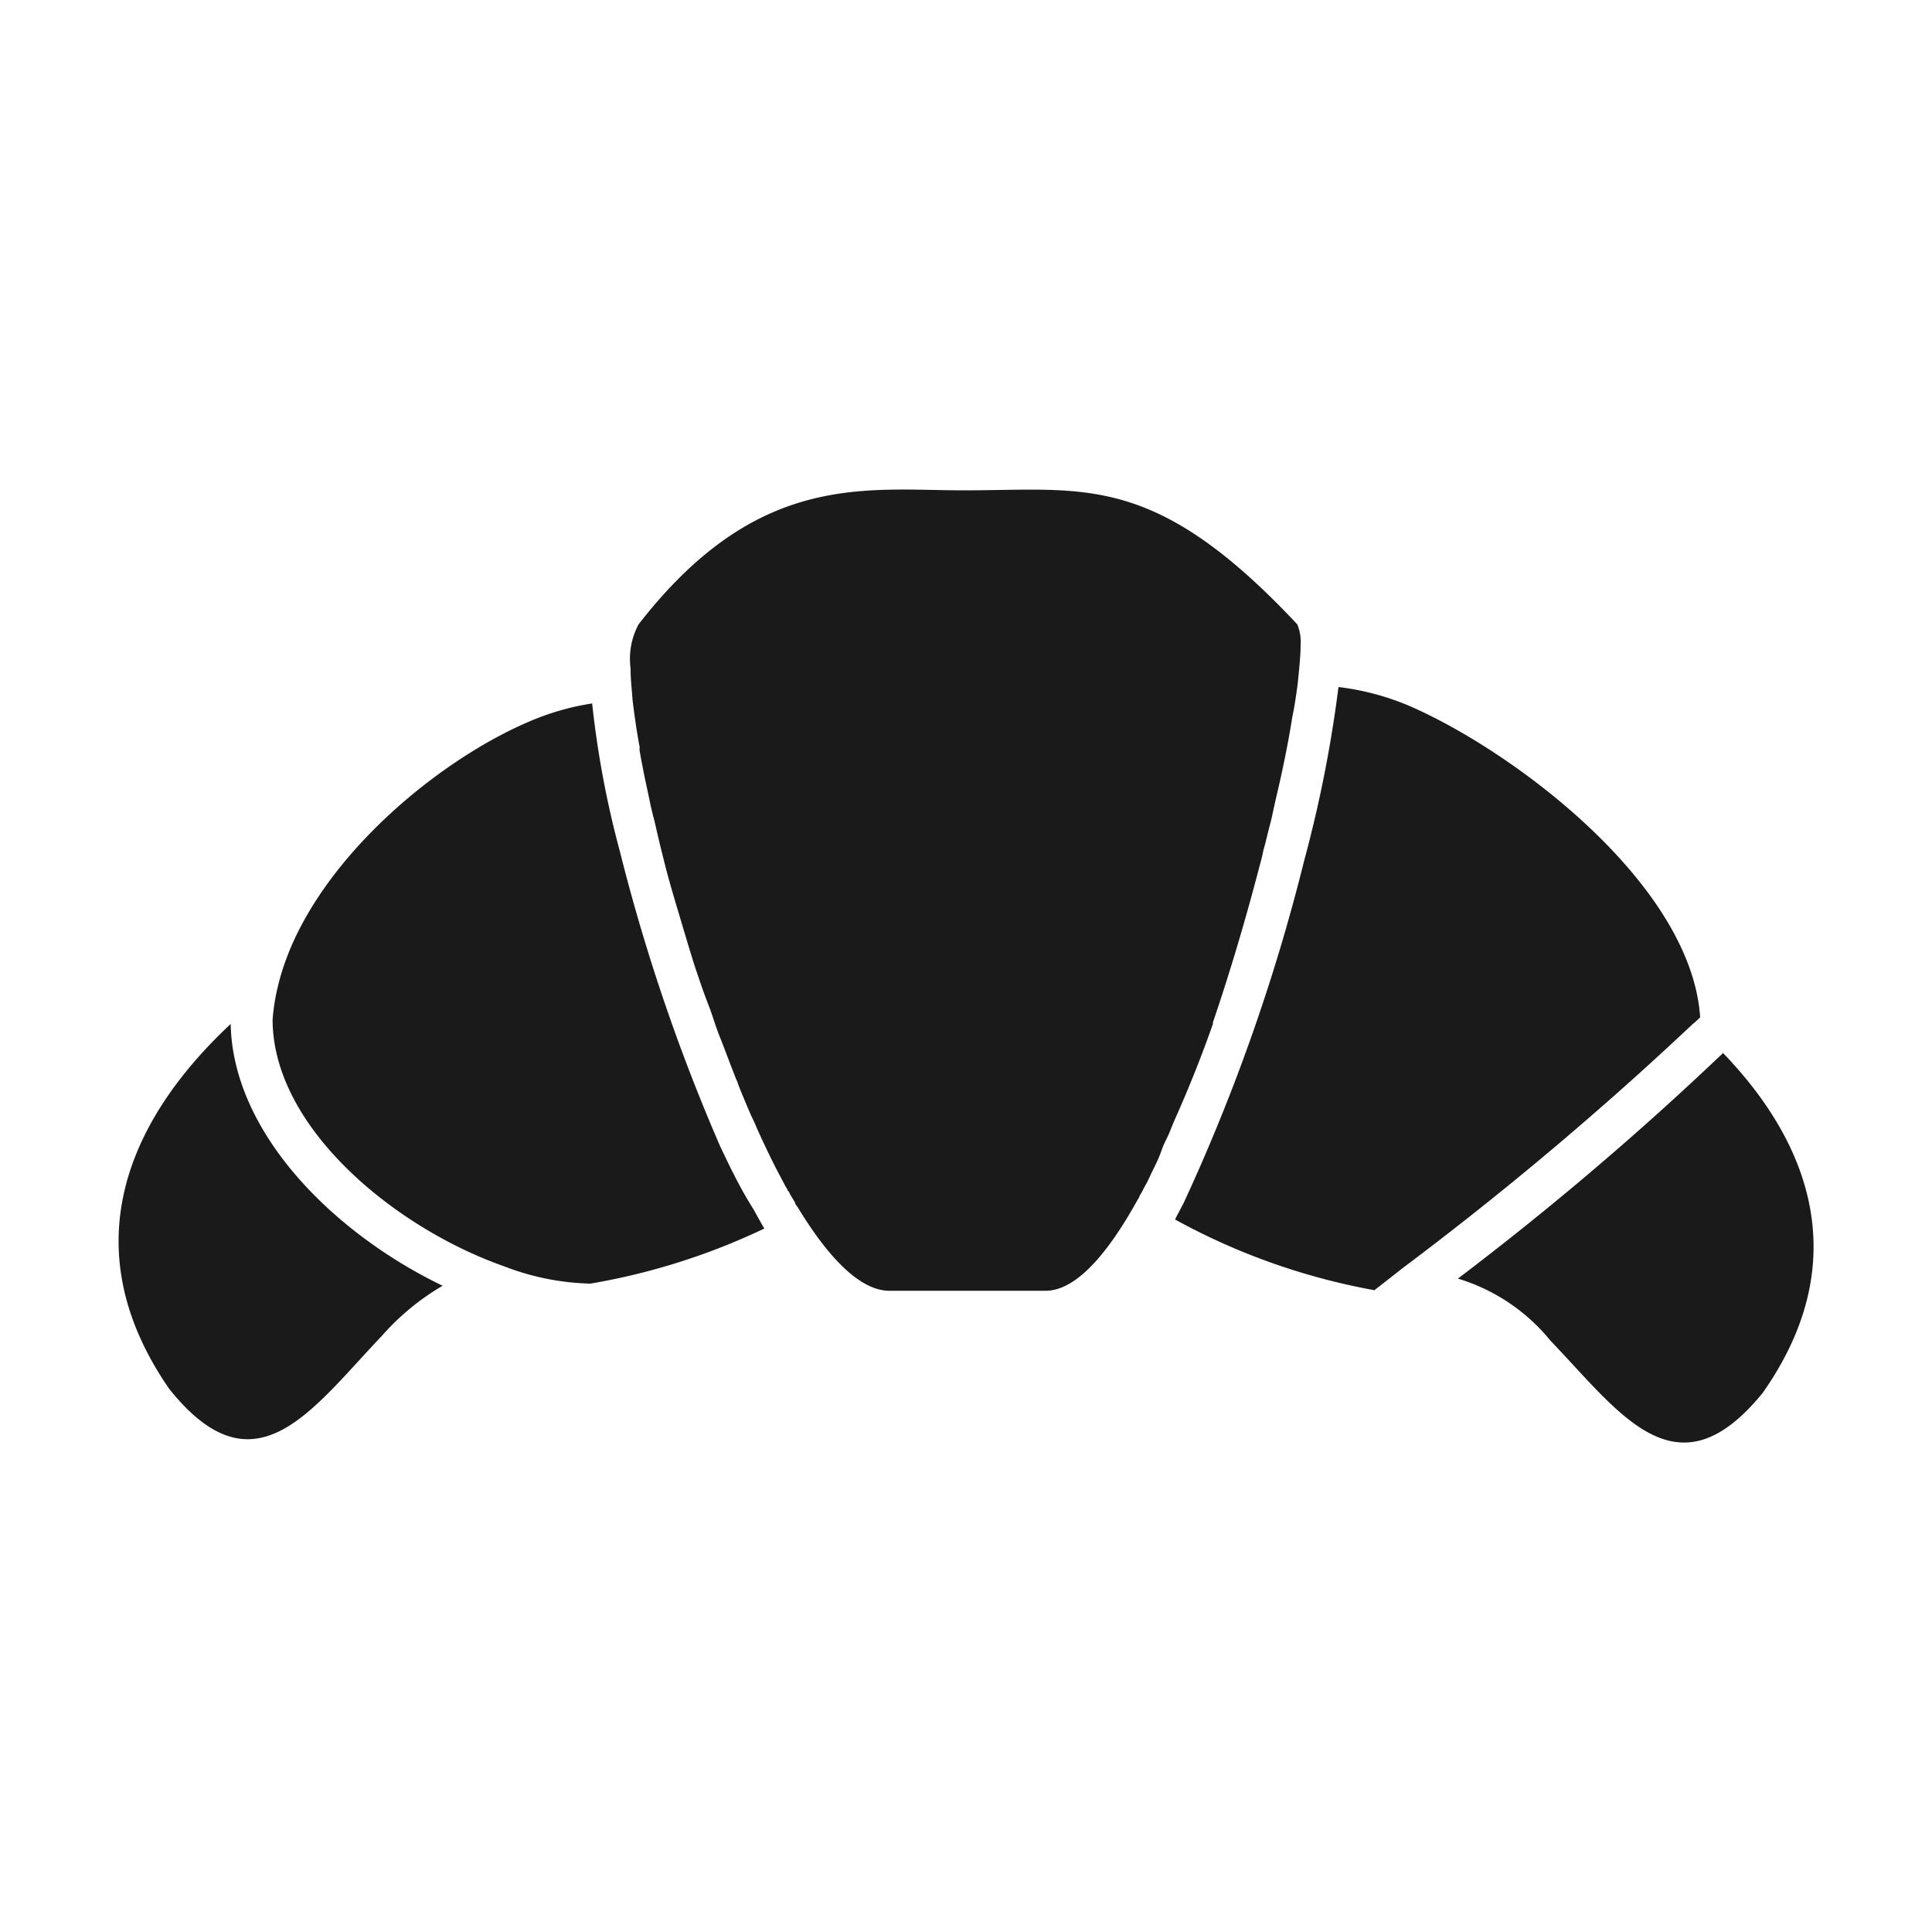
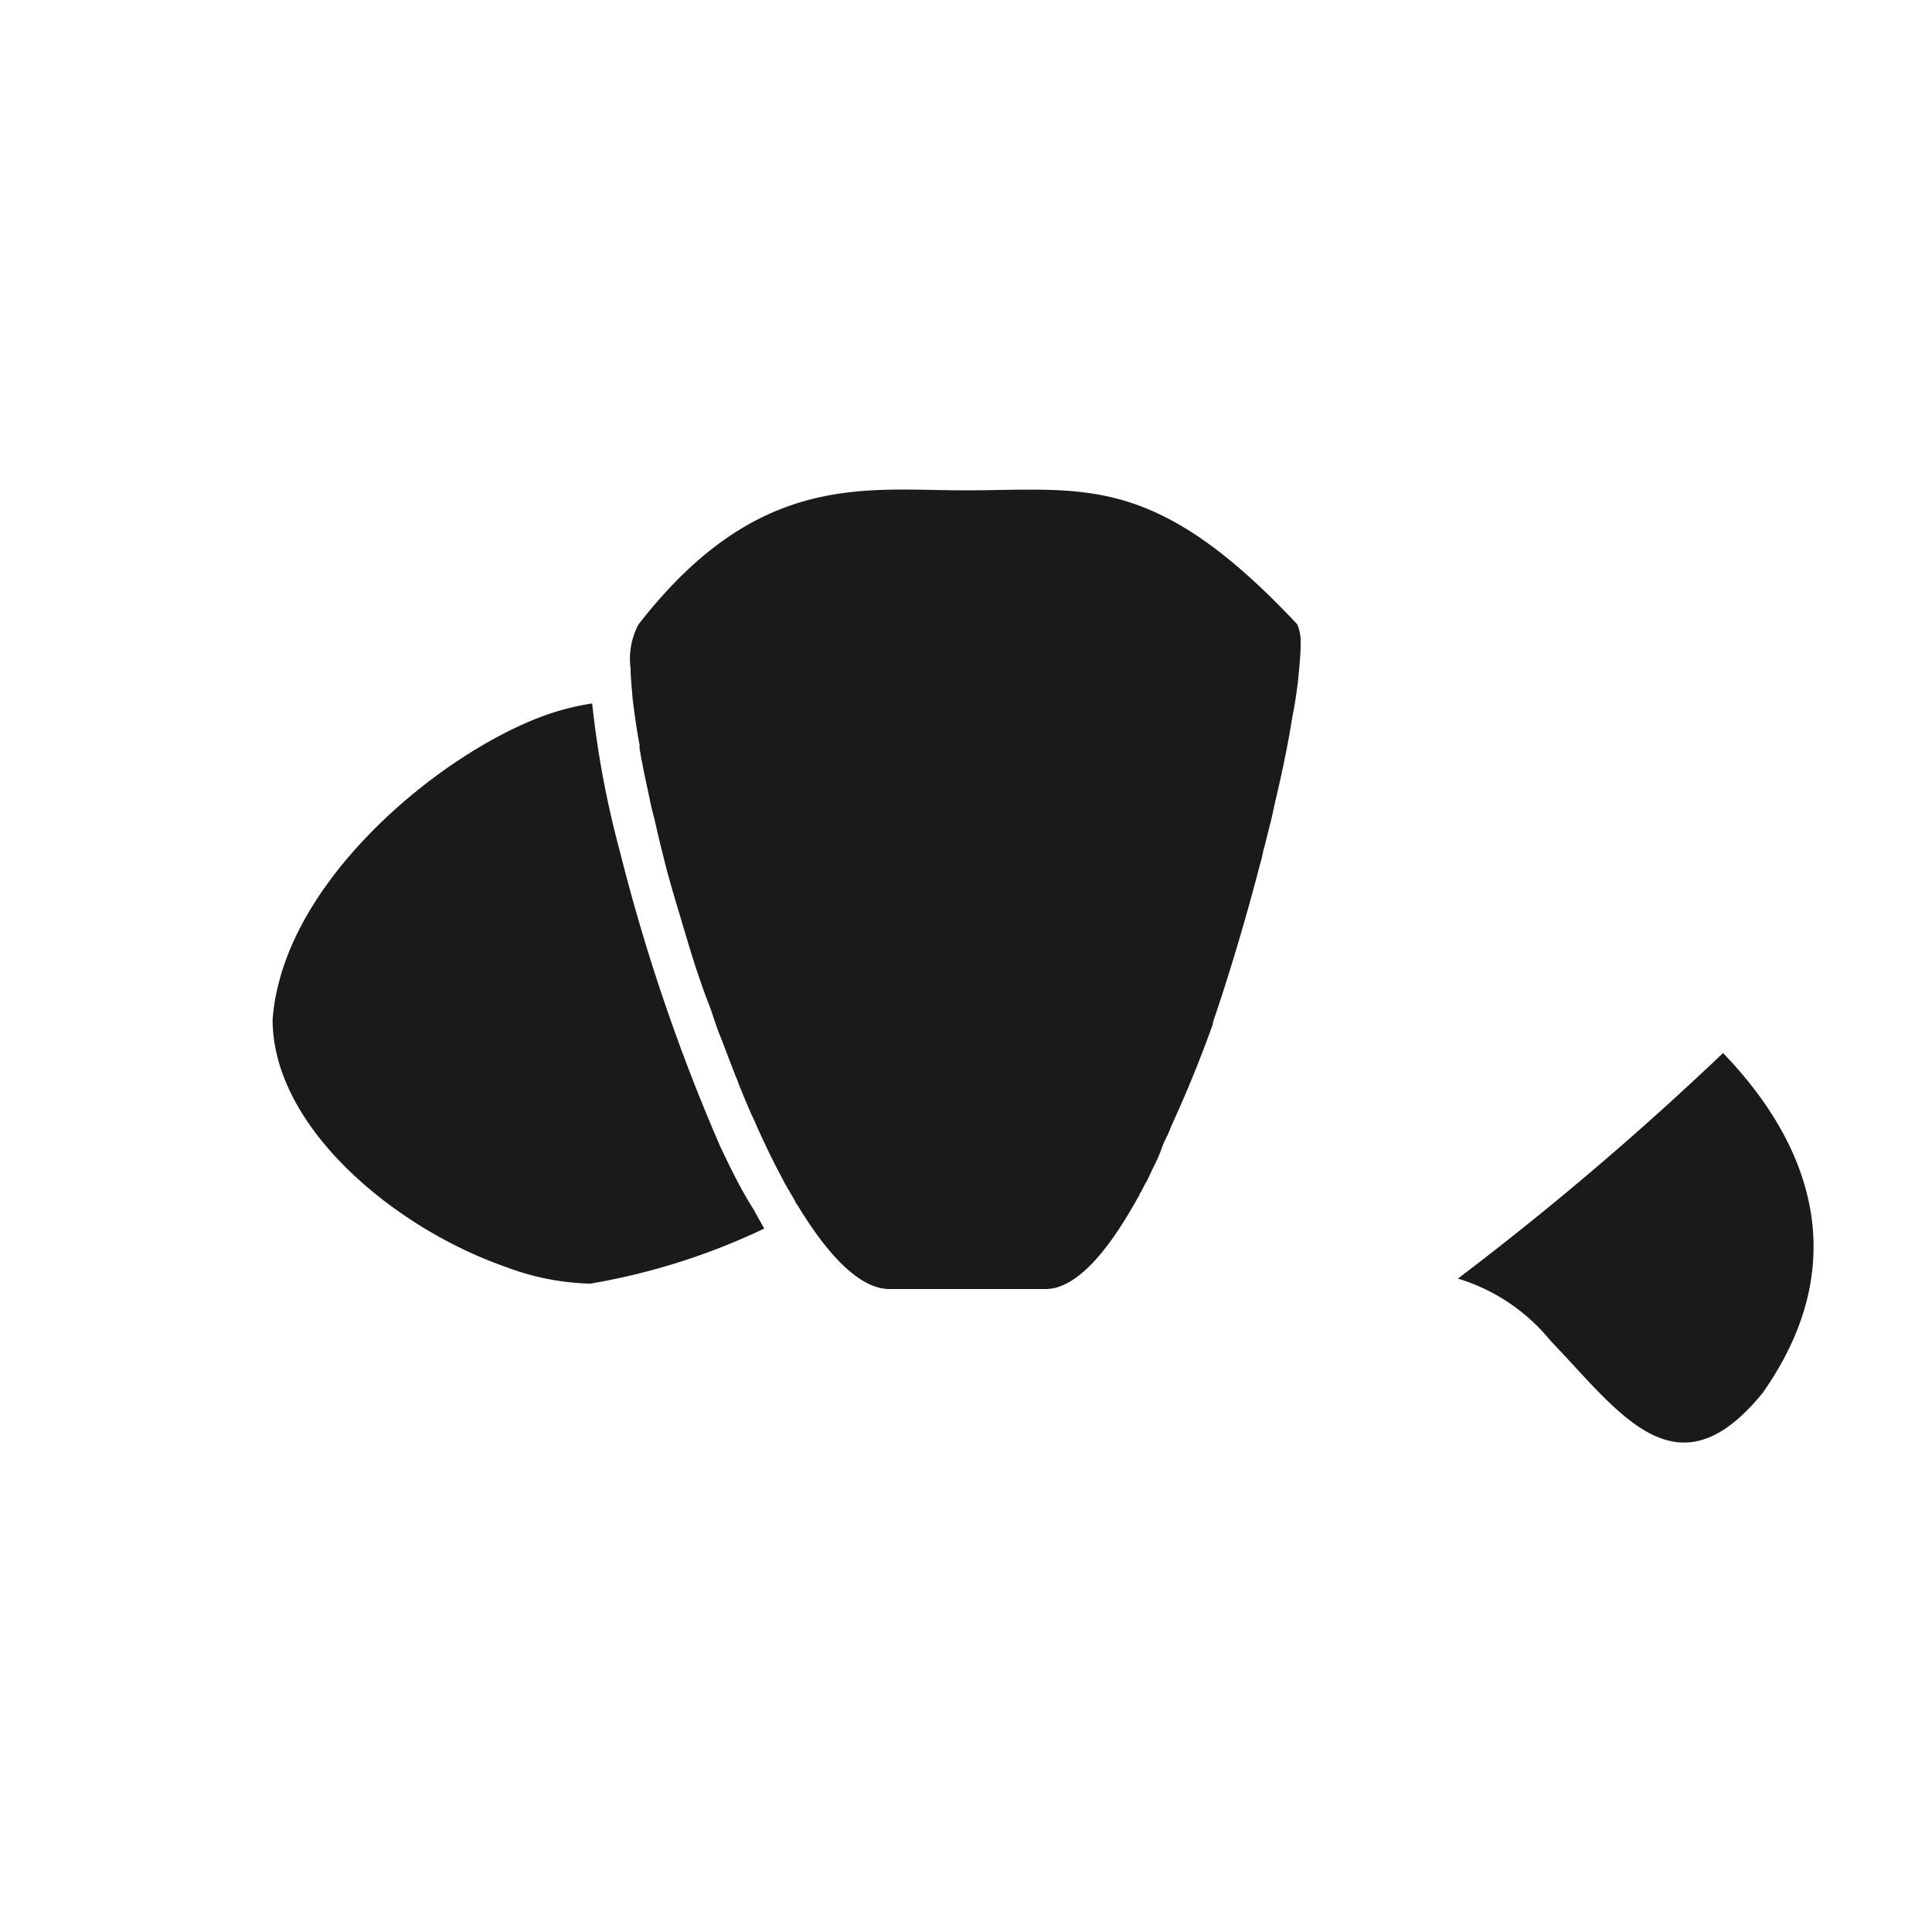
<svg xmlns="http://www.w3.org/2000/svg" height="100px" width="100px" fill="#1A1A1A" viewBox="0 0 100 100" x="0px" y="0px">
  <title>i-54</title>
  <g data-name="Lego Bricks">
    <path d="M89.18,54.5a1.36,1.36,0,0,1-.17.17A160,160,0,0,1,75.46,66.18a9.83,9.83,0,0,1,4.78,3.2c3.62,3.77,6.54,8.2,11,2.71C95.93,65.42,93.79,59.28,89.18,54.5Z" />
-     <path d="M62.78,53l0-.08c.92-2.7,1.75-5.53,2.44-8.19a6.62,6.62,0,0,0,.17-.71c.13-.44.22-.87.33-1.28s.19-.82.28-1.23c.39-1.63.69-3.12.89-4.4.13-.62.21-1.21.28-1.73.08-.8.15-1.47.15-2v0a2.39,2.39,0,0,0-.17-1.06c-7.4-7.9-11-6.94-17.23-6.94-5.15,0-10.71-1-16.87,6.94a3.78,3.78,0,0,0-.41,2.29v.09c0,.46.06.95.1,1.52.09.73.2,1.57.37,2.46a.68.68,0,0,0,0,.2c.05.23.07.45.13.69.11.63.26,1.25.39,1.9q.1.49.24,1c.13.56.26,1.15.41,1.73.24,1,.5,1.9.8,2.9s.59,2,.91,3c.22.65.43,1.28.67,1.89s.37,1.12.59,1.66.49,1.29.73,1.89l-.09-.23h0l.09.23.11.29a2.26,2.26,0,0,1,.13.33c.24.61.48,1.17.69,1.65.11.21.2.43.28.62.26.57.52,1.13.78,1.65.13.26.26.52.39.76s.22.43.33.62l.06.09a.12.12,0,0,0,.07.11,1.84,1.84,0,0,0,.15.28l.19.32c0,.09.11.18.15.26,1.58,2.6,3.21,4.27,4.7,4.29h8.11c1.56,0,3.2-1.88,4.78-4.74l.07-.11c0-.06.06-.13.11-.22s.15-.3.24-.45.23-.48.36-.74.31-.62.44-1,.26-.58.39-.88l.21-.52,0-.12.12-.29a2.31,2.31,0,0,0,.18-.42.32.32,0,0,0,.06-.15l0-.09c-.51,1.28-1,2.45-1.48,3.42A64.86,64.86,0,0,0,62.78,53Z" />
-     <path d="M11.94,53C6.59,58,3.72,64.6,8.76,71.89c4.43,5.54,7.35,1.09,11-2.74a12.82,12.82,0,0,1,3.15-2.6C17.28,63.84,12.05,58.65,11.94,53Z" />
+     <path d="M62.78,53l0-.08c.92-2.7,1.75-5.53,2.44-8.19a6.62,6.62,0,0,0,.17-.71c.13-.44.22-.87.33-1.28s.19-.82.28-1.23c.39-1.63.69-3.12.89-4.4.13-.62.21-1.21.28-1.73.08-.8.15-1.47.15-2v0a2.39,2.39,0,0,0-.17-1.06c-7.4-7.9-11-6.94-17.23-6.94-5.15,0-10.71-1-16.87,6.94a3.78,3.78,0,0,0-.41,2.29c0,.46.06.95.1,1.52.09.73.2,1.57.37,2.46a.68.68,0,0,0,0,.2c.05.23.07.45.13.69.11.63.26,1.25.39,1.9q.1.49.24,1c.13.56.26,1.15.41,1.73.24,1,.5,1.9.8,2.9s.59,2,.91,3c.22.65.43,1.28.67,1.89s.37,1.12.59,1.66.49,1.29.73,1.89l-.09-.23h0l.09.23.11.29a2.26,2.26,0,0,1,.13.33c.24.61.48,1.17.69,1.65.11.21.2.43.28.62.26.57.52,1.13.78,1.65.13.26.26.52.39.76s.22.43.33.62l.06.09a.12.12,0,0,0,.07.11,1.84,1.84,0,0,0,.15.28l.19.32c0,.09.11.18.15.26,1.58,2.6,3.21,4.27,4.7,4.29h8.11c1.56,0,3.2-1.88,4.78-4.74l.07-.11c0-.06.06-.13.11-.22s.15-.3.24-.45.23-.48.36-.74.31-.62.44-1,.26-.58.39-.88l.21-.52,0-.12.12-.29a2.31,2.31,0,0,0,.18-.42.32.32,0,0,0,.06-.15l0-.09c-.51,1.28-1,2.45-1.48,3.42A64.86,64.86,0,0,0,62.78,53Z" />
    <path d="M37.27,59.32a98.44,98.44,0,0,1-5.19-15.27,49.55,49.55,0,0,1-1.43-7.64,13.31,13.31,0,0,0-3.24.93c-5,2.12-11.53,7.64-13,13.61a10.47,10.47,0,0,0-.3,1.82c0,5.58,6.32,10.79,12,12.78a13.15,13.15,0,0,0,4.45.89,34.31,34.31,0,0,0,9-2.85c-.19-.33-.37-.65-.56-1C38.38,61.62,37.84,60.53,37.27,59.32Z" />
-     <path d="M88,52.66c-.45-6.84-9.52-13.7-15-16.1a13.53,13.53,0,0,0-3.72-1,66.46,66.46,0,0,1-1.78,9,98.76,98.76,0,0,1-6.25,17.74c-.11.19-.2.39-.3.56l-.13.26a33.88,33.88,0,0,0,10.32,3.66l1.47-1.15A175.49,175.49,0,0,0,87.62,53C87.75,52.9,87.86,52.79,88,52.66Z" />
  </g>
</svg>